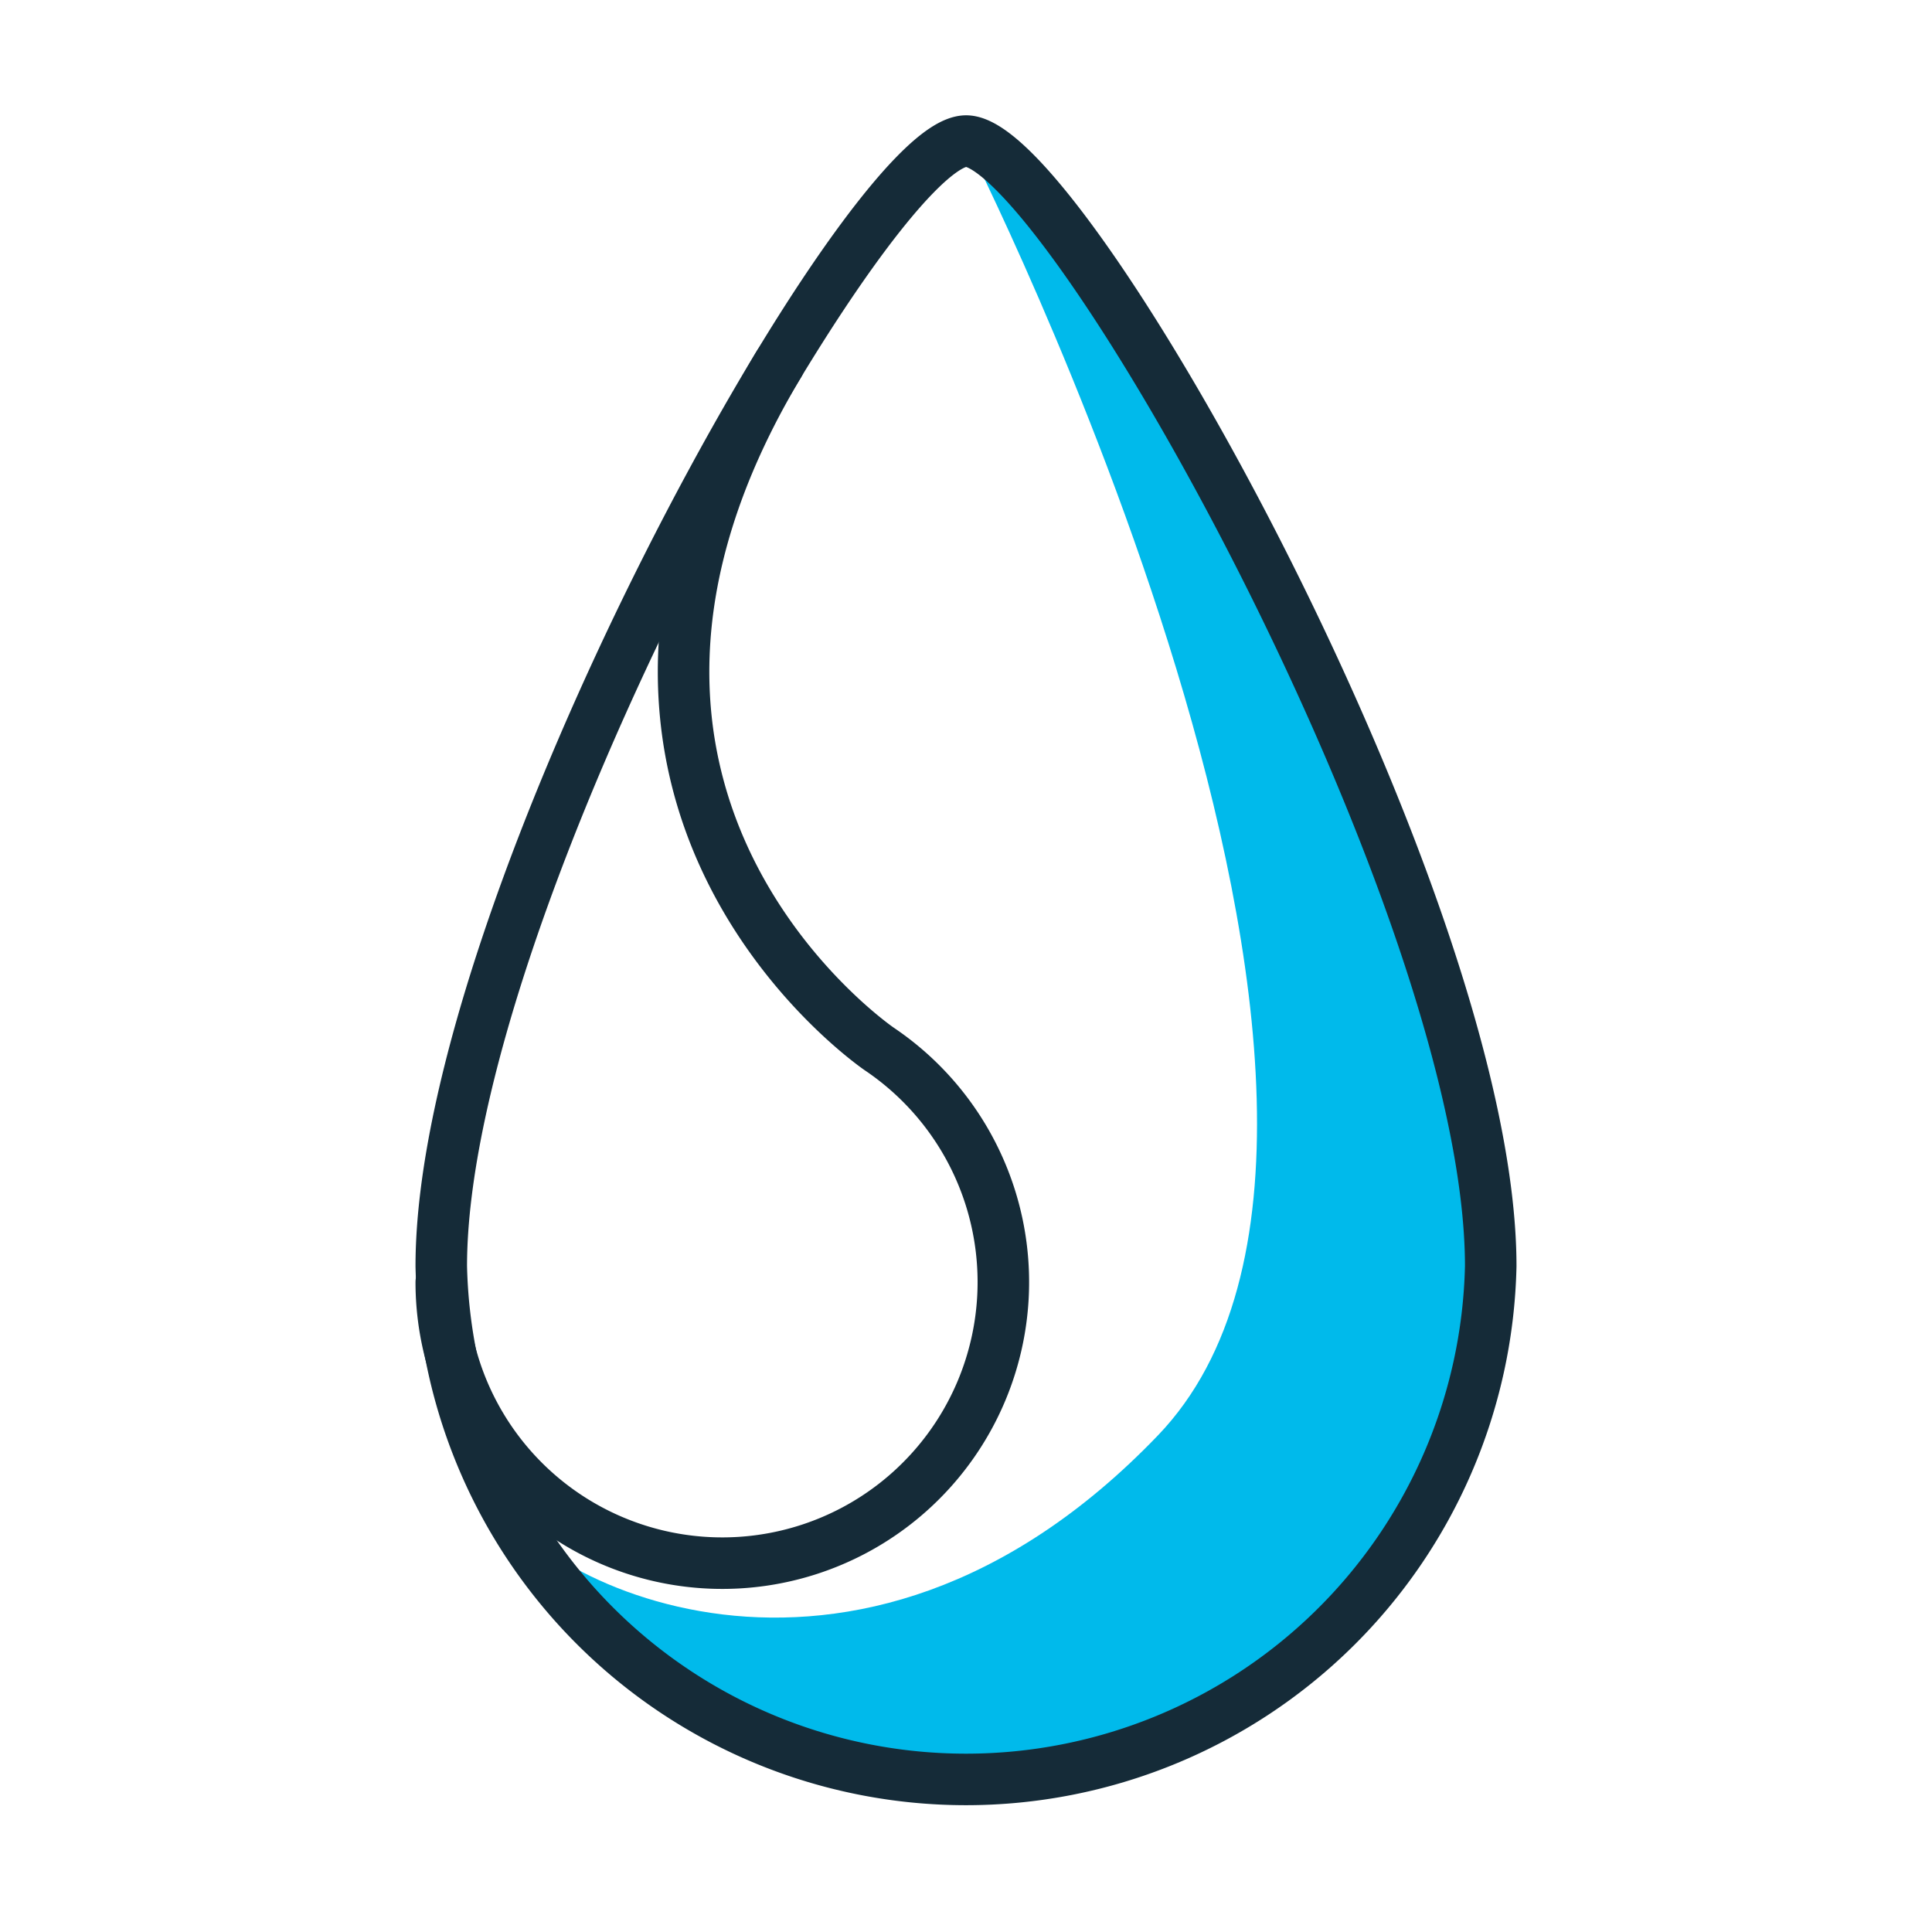
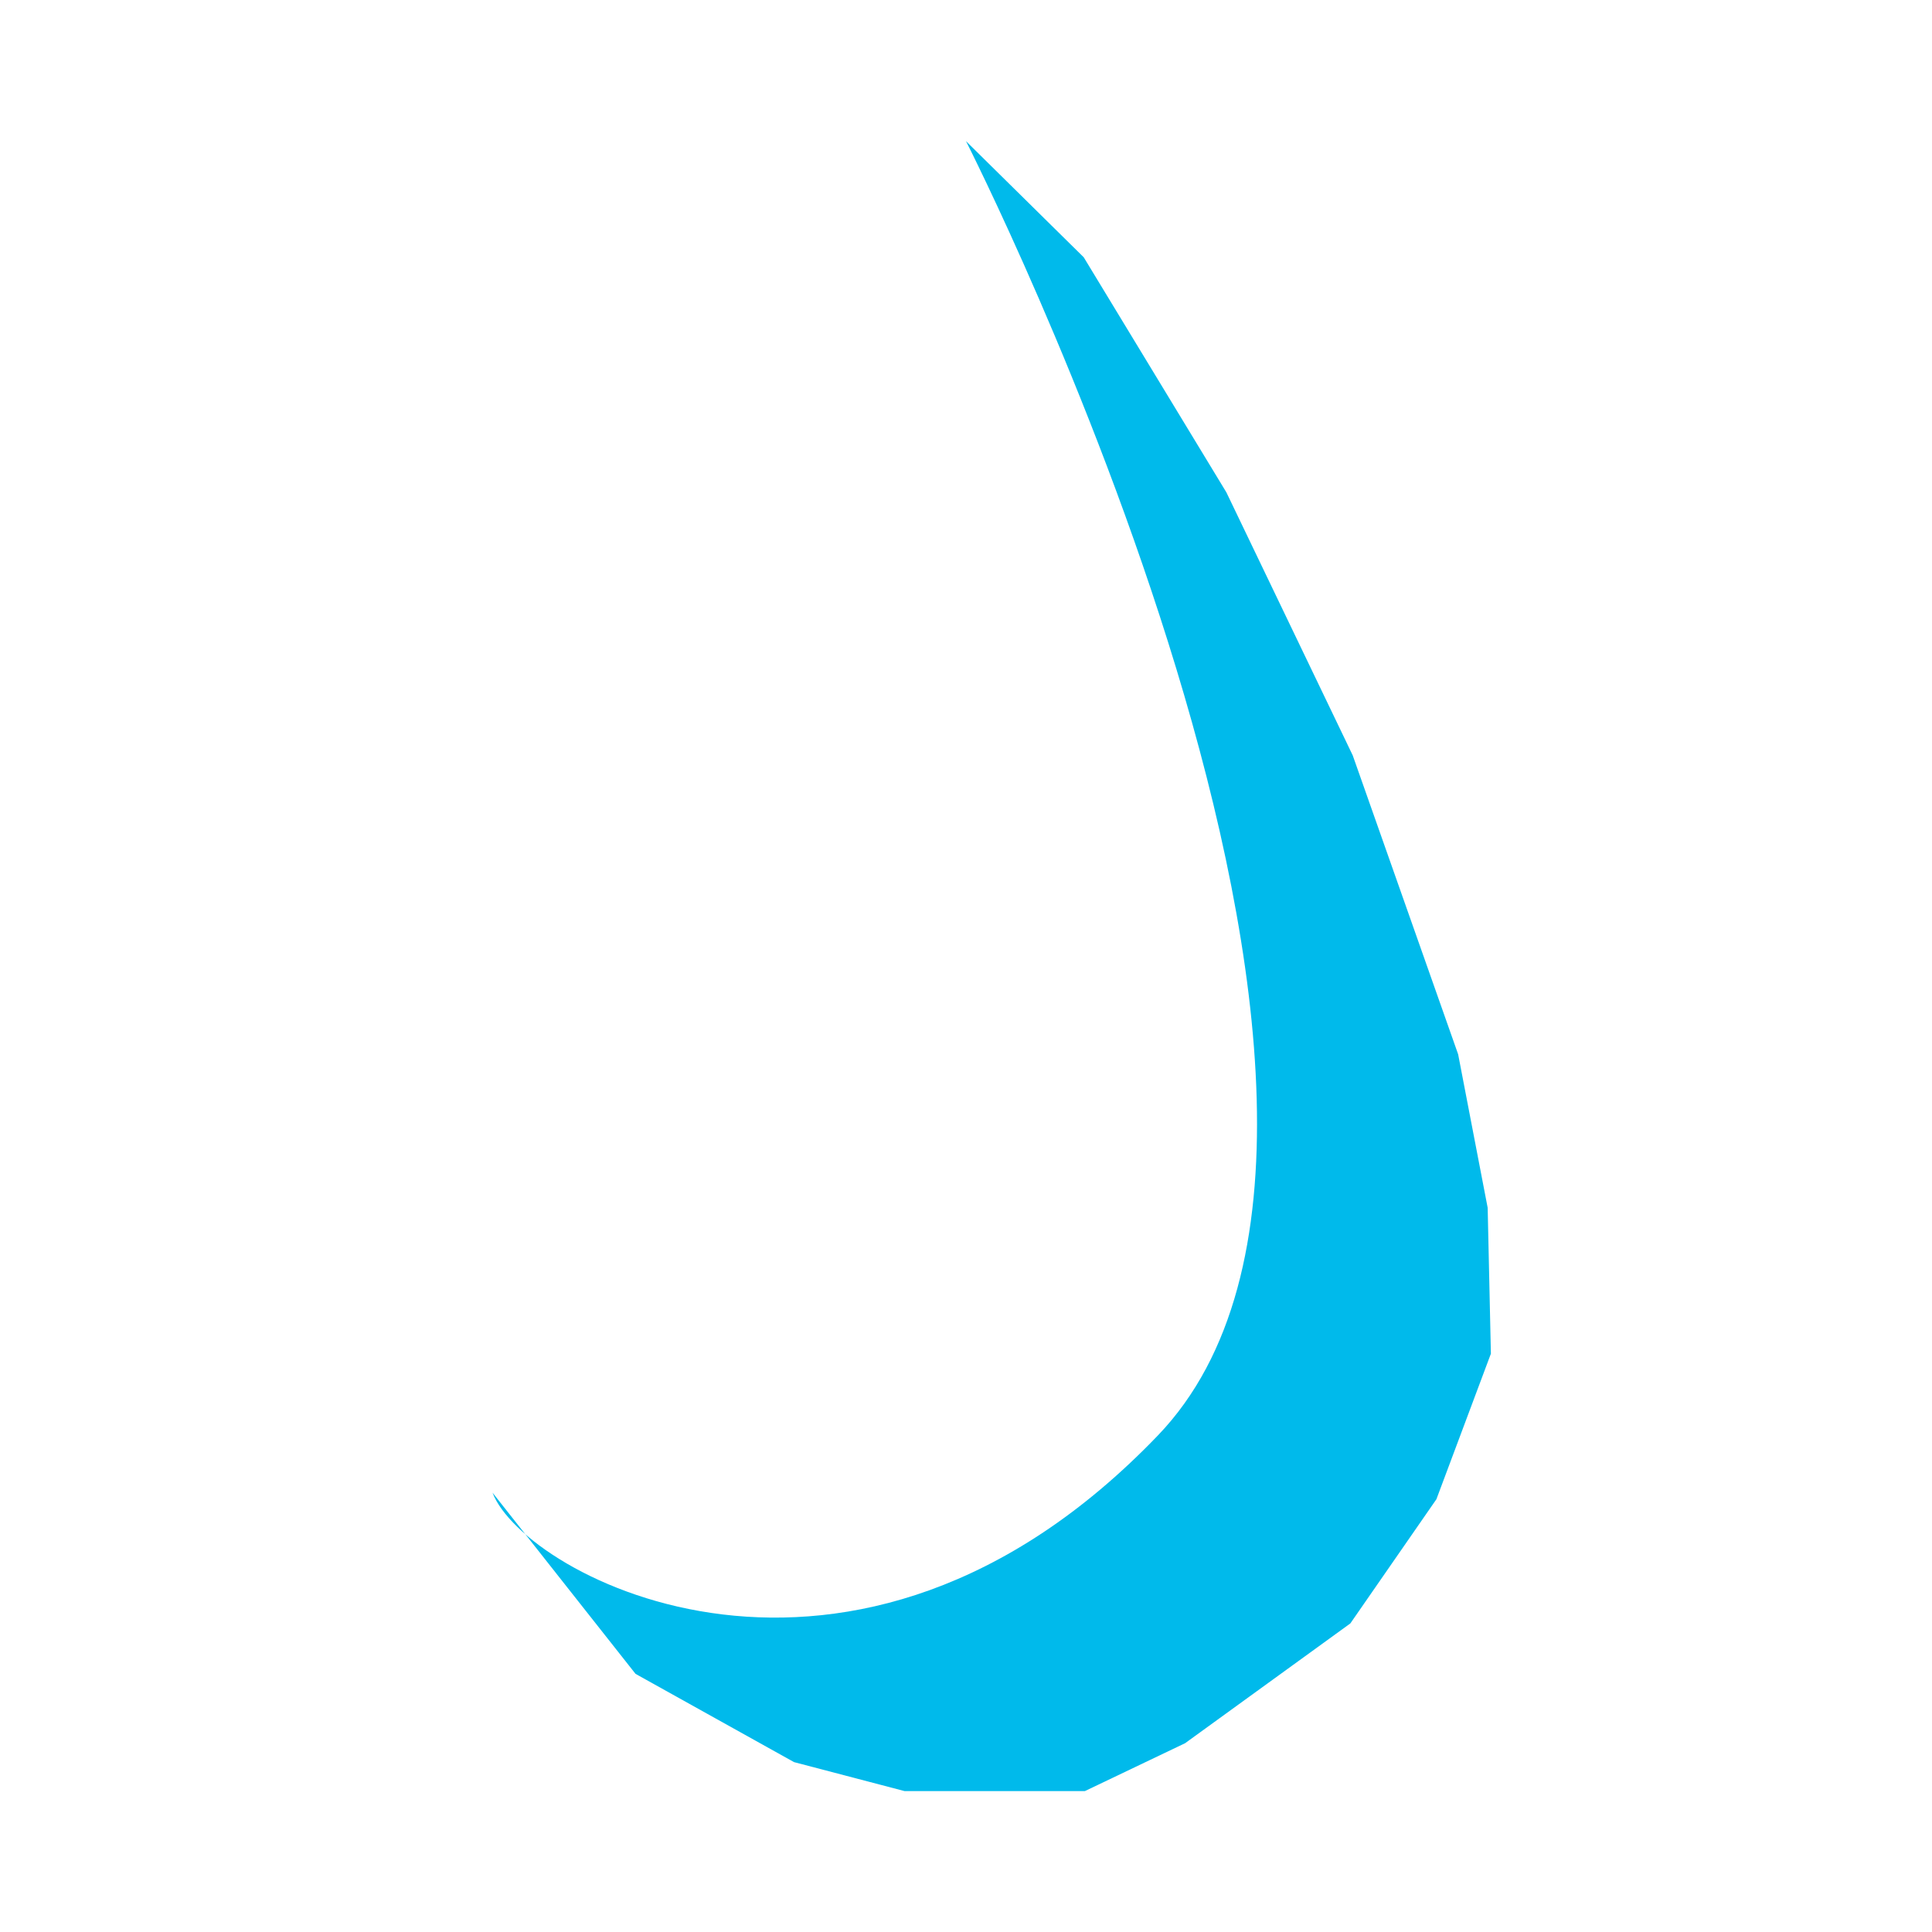
<svg xmlns="http://www.w3.org/2000/svg" id="Livello_1" data-name="Livello 1" viewBox="0 0 600 600">
  <defs>
    <style>.cls-1,.cls-3{fill:none;}.cls-1{stroke:#152b38;stroke-linecap:round;stroke-miterlimit:10;stroke-width:16px;}.cls-2{fill:#00baeb;}</style>
  </defs>
-   <path class="cls-1" d="M-8.66,336.21a87.28,87.28,0,1,0,136.08-72.4S14.62,187.19,96.23,51.06" transform="translate(145.7 62)" />
  <path class="cls-2" d="M154.3-18.16S308.66,285,213.93,383.75,17,427.42,7.26,401.57l44.41,56.26,49.22,27.41,34.33,9h56l31.12-14.87,51.32-37.2,26.73-38.57,16.92-45.2-1-45.32-9.17-47.66-32.74-92.84L235.16,90.9l-44.3-73Z" transform="translate(145.7 62)" />
-   <path class="cls-1" d="M317.26,331.23a163,163,0,0,1-325.92,0c0-112.58,132.36-349.42,163-349.42S317.26,218.65,317.26,331.23Z" transform="translate(145.7 62)" />
  <rect class="cls-3" width="600" height="600" />
</svg>